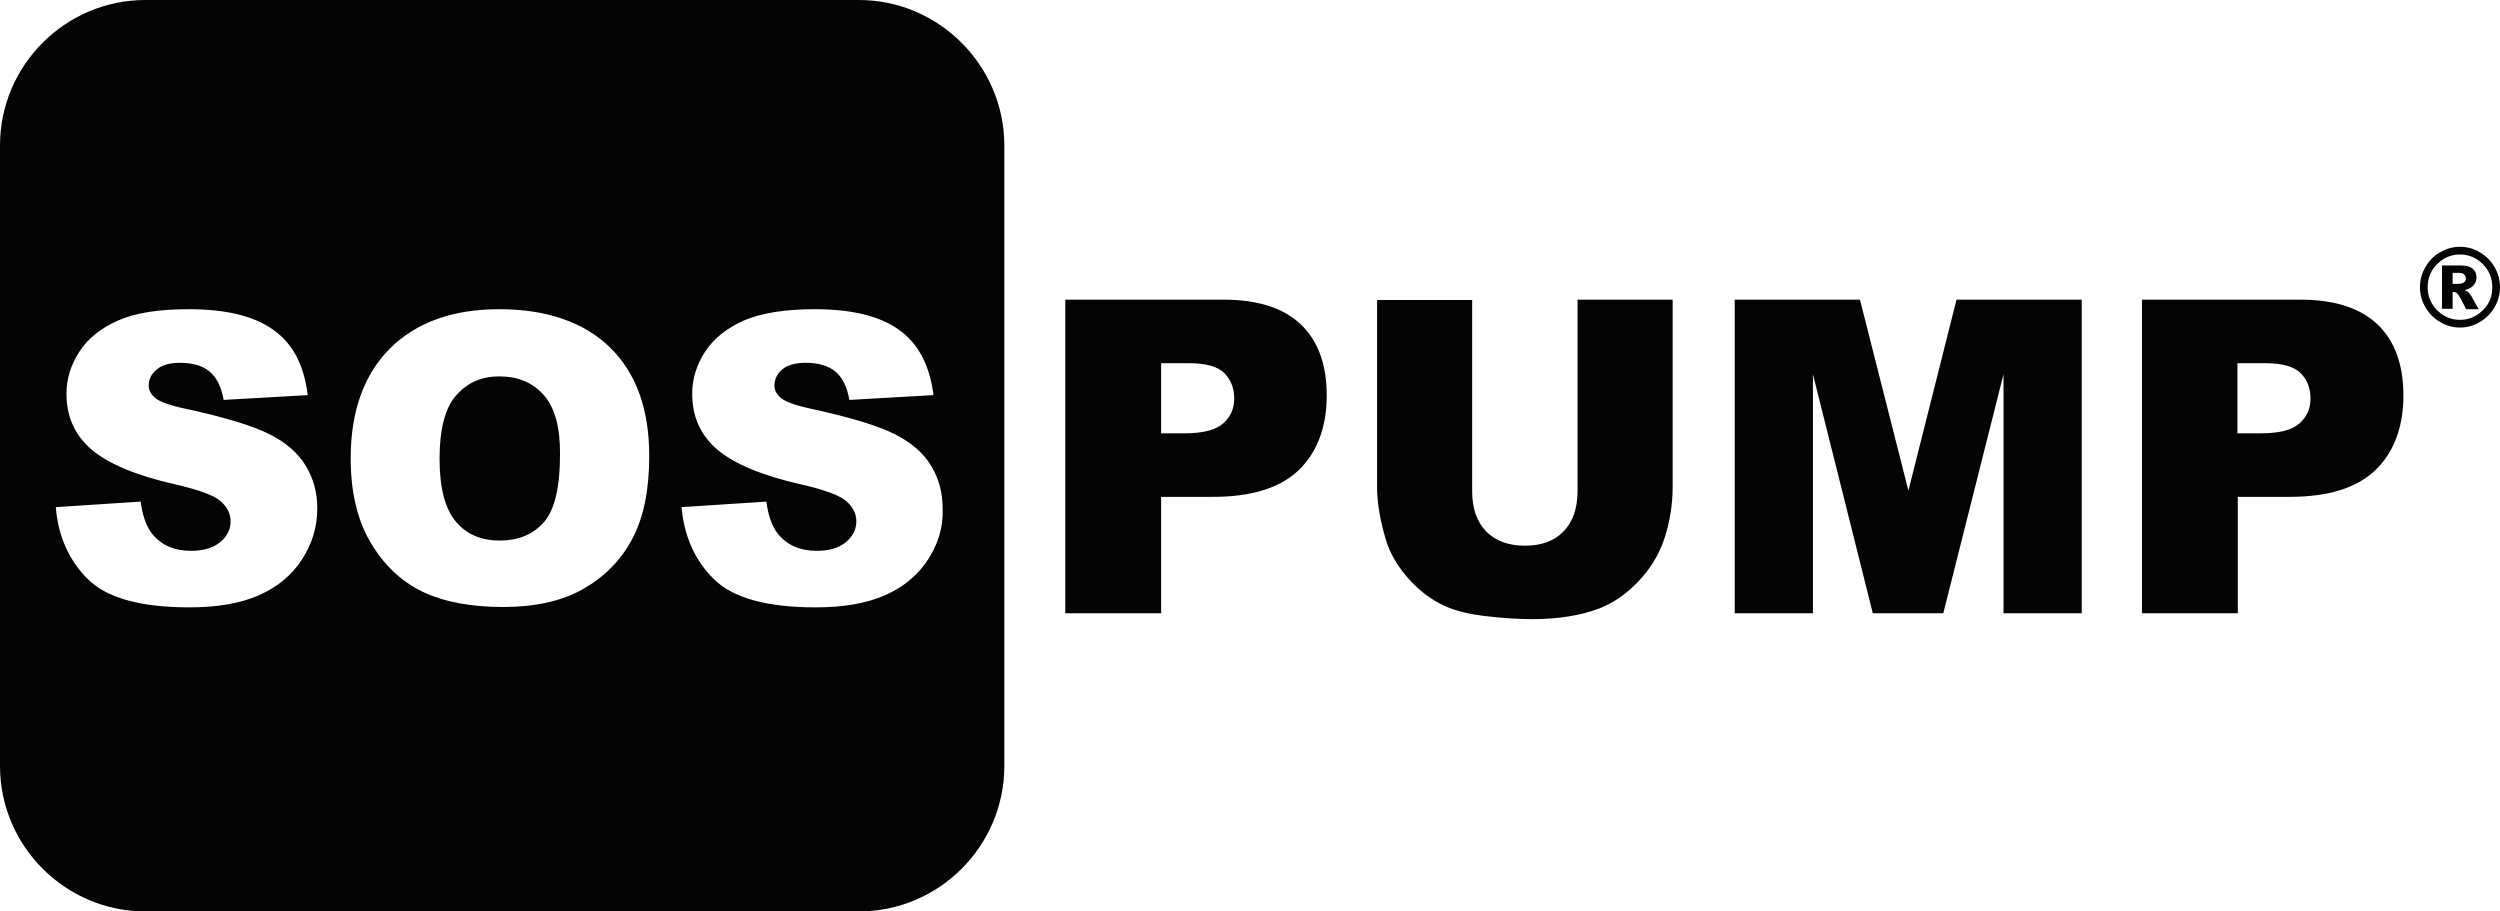
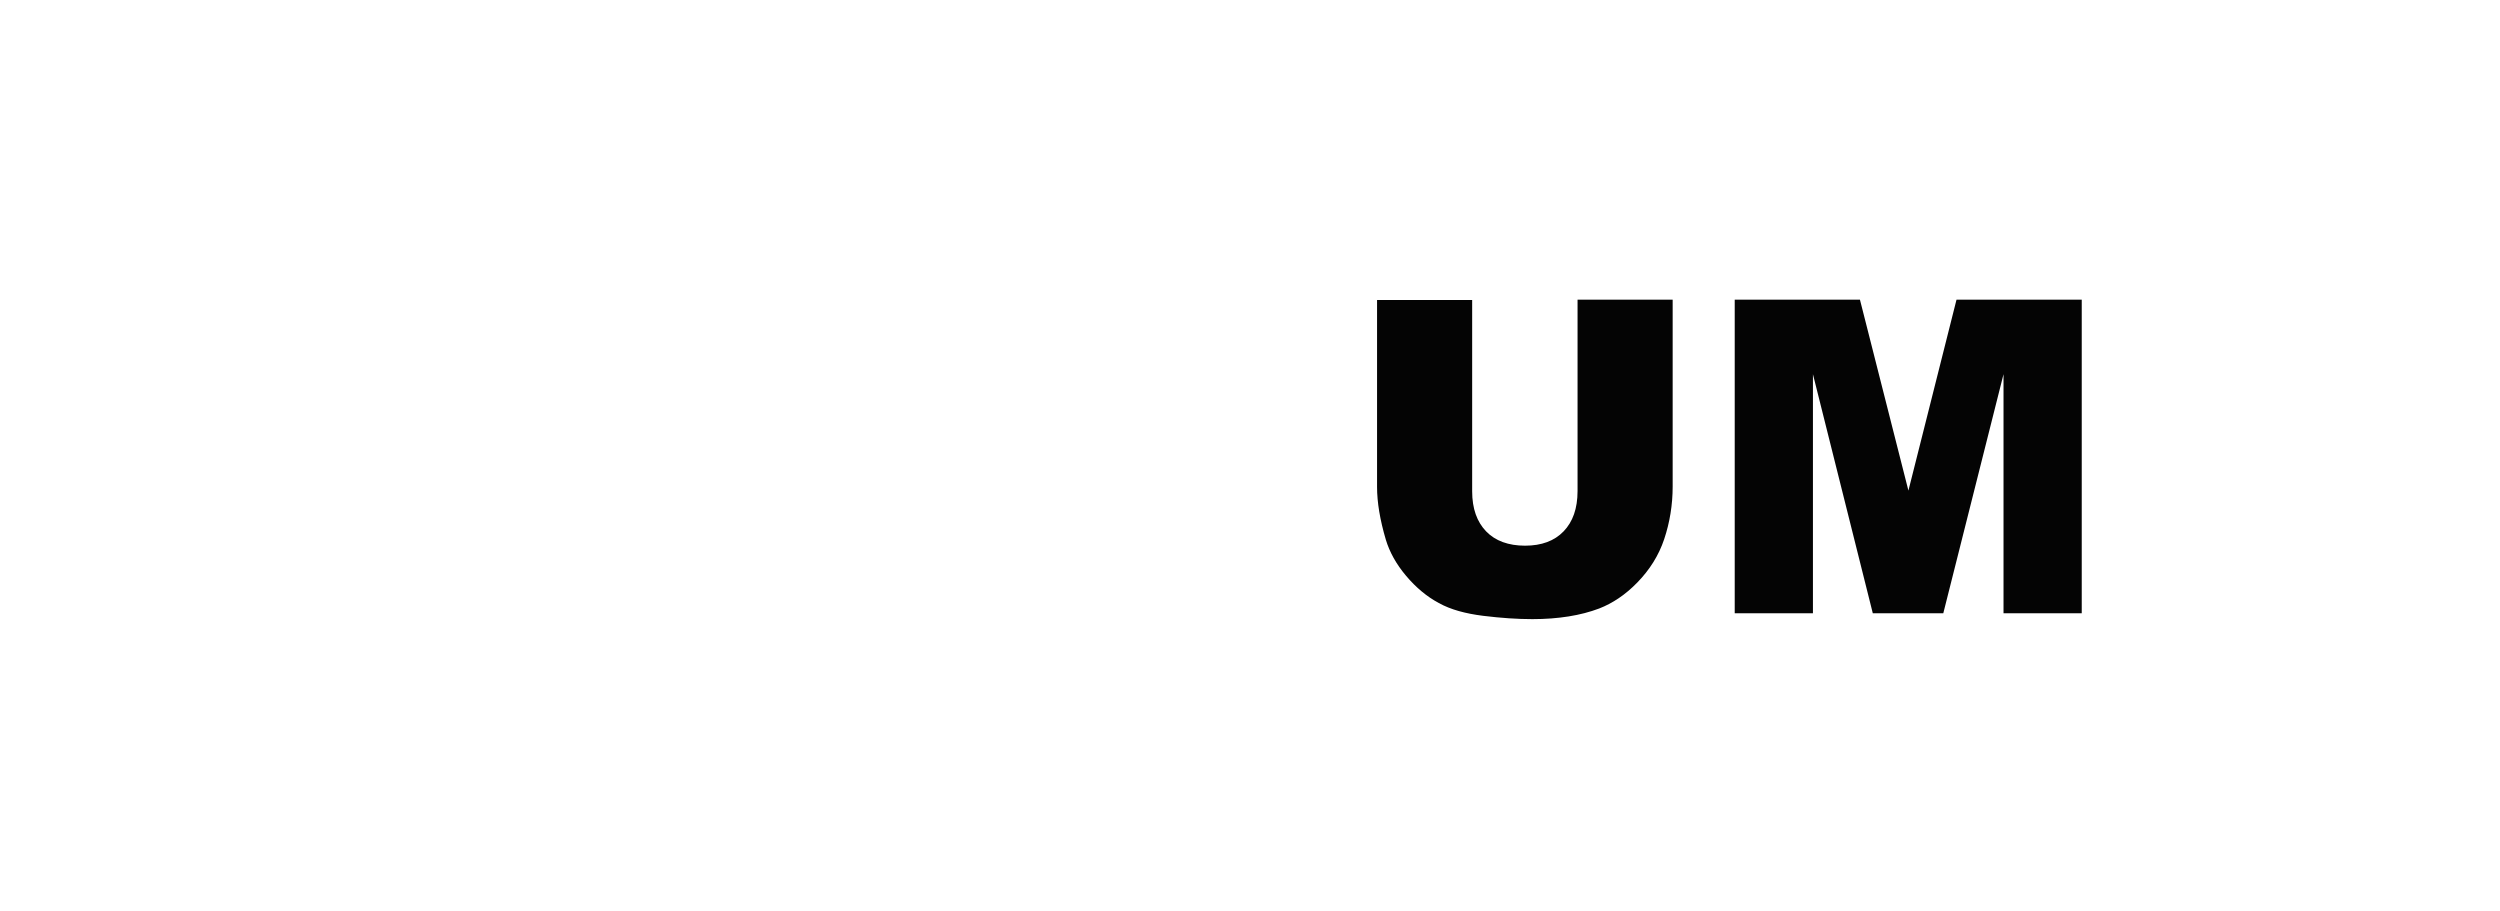
<svg xmlns="http://www.w3.org/2000/svg" viewBox="0 0 680.8 248.2" id="Layer_1">
  <defs>
    <style>.cls-1{fill:#040404;stroke-width:0px;}</style>
  </defs>
-   <path d="M148.1,107.6c-3-3.4-7-5.1-12.1-5.1s-8.8,1.8-11.8,5.2-4.5,9.2-4.5,17.2,1.5,13.6,4.4,17.1,6.9,5.2,12,5.2,9.2-1.7,12.1-5.1c2.9-3.4,4.3-9.5,4.3-18.3.1-7.3-1.4-12.8-4.4-16.2M148.1,107.6c-3-3.4-7-5.1-12.1-5.1s-8.8,1.8-11.8,5.2-4.5,9.2-4.5,17.2,1.5,13.6,4.4,17.1,6.9,5.2,12,5.2,9.2-1.7,12.1-5.1c2.9-3.4,4.3-9.5,4.3-18.3.1-7.3-1.4-12.8-4.4-16.2M148.1,107.6c-3-3.4-7-5.1-12.1-5.1s-8.8,1.8-11.8,5.2-4.5,9.2-4.5,17.2,1.5,13.6,4.4,17.1,6.9,5.2,12,5.2,9.2-1.7,12.1-5.1c2.9-3.4,4.3-9.5,4.3-18.3.1-7.3-1.4-12.8-4.4-16.2M148.1,107.6c-3-3.4-7-5.1-12.1-5.1s-8.8,1.8-11.8,5.2-4.5,9.2-4.5,17.2,1.5,13.6,4.4,17.1,6.9,5.2,12,5.2,9.2-1.7,12.1-5.1c2.9-3.4,4.3-9.5,4.3-18.3.1-7.3-1.4-12.8-4.4-16.2M233.9,0H39.6C17.8,0,0,17.8,0,39.6v169c0,21.8,17.8,39.6,39.6,39.6h194.3c21.8,0,39.6-17.8,39.6-39.6V39.6c0-21.7-17.8-39.6-39.6-39.6M82.2,152.4c-2.8,4.3-6.7,7.5-11.7,9.7s-11.3,3.3-18.9,3.3c-13.3,0-22.6-2.6-27.7-7.7-5.1-5.1-8.1-11.7-8.7-19.6l23.1-1.5c.5,3.8,1.5,6.6,3,8.6,2.5,3.2,6.1,4.8,10.7,4.8,3.4,0,6.1-.8,8-2.4,1.9-1.6,2.8-3.5,2.8-5.6s-.9-3.9-2.7-5.5c-1.8-1.6-5.9-3.1-12.4-4.6-10.6-2.4-18.2-5.6-22.8-9.5-4.6-4-6.8-9-6.8-15.2,0-4,1.2-7.9,3.5-11.4,2.3-3.6,5.8-6.4,10.5-8.5s11.1-3.1,19.3-3.1c10,0,17.7,1.8,23,5.6,5.3,3.7,8.4,9.6,9.4,17.8l-22.9,1.3c-.6-3.5-1.9-6.1-3.8-7.7s-4.6-2.4-8.1-2.4c-2.8,0-4.9.6-6.3,1.8-1.5,1.2-2.2,2.7-2.2,4.4,0,1.3.6,2.4,1.8,3.4,1.2,1,3.9,2,8.2,2.9,10.6,2.3,18.2,4.6,22.8,6.9,4.6,2.3,7.9,5.2,10,8.7s3.1,7.3,3.1,11.6c0,5-1.4,9.6-4.2,13.9M172.2,146.7c-3.1,5.9-7.6,10.4-13.4,13.7-5.8,3.3-13.1,4.9-21.8,4.9s-16.2-1.4-22-4.2-10.5-7.3-14.1-13.4c-3.6-6.1-5.4-13.7-5.4-22.9,0-12.8,3.6-22.8,10.7-29.9,7.1-7.1,17.1-10.7,29.8-10.7s23.1,3.5,30.2,10.5c7.1,7,10.6,16.8,10.6,29.5,0,9.1-1.5,16.7-4.6,22.5M252.7,152.4c-2.8,4.3-6.7,7.5-11.7,9.7s-11.3,3.3-18.9,3.3c-13.3,0-22.6-2.6-27.7-7.7-5.2-5.1-8.1-11.7-8.8-19.6l23.1-1.5c.5,3.8,1.5,6.6,3,8.6,2.5,3.2,6.1,4.8,10.7,4.8,3.5,0,6.1-.8,8-2.4,1.9-1.6,2.8-3.5,2.8-5.6s-.9-3.9-2.7-5.5-5.9-3.1-12.4-4.6c-10.6-2.4-18.2-5.6-22.8-9.5-4.6-4-6.8-9-6.8-15.2,0-4,1.2-7.9,3.5-11.4,2.3-3.6,5.9-6.4,10.5-8.5,4.7-2,11.1-3.1,19.3-3.1,10,0,17.7,1.8,23,5.6,5.2,3.7,8.4,9.6,9.4,17.8l-22.9,1.3c-.6-3.5-1.9-6.1-3.8-7.7-1.9-1.6-4.6-2.4-8.1-2.4-2.8,0-4.9.6-6.4,1.8-1.4,1.2-2.1,2.7-2.1,4.4,0,1.3.6,2.4,1.8,3.4,1.2,1,3.9,2,8.1,2.9,10.6,2.3,18.2,4.6,22.8,6.9s7.9,5.2,10,8.7,3.1,7.3,3.1,11.6c.2,5-1.2,9.6-4,13.9M136,102.5c-4.9,0-8.8,1.8-11.8,5.2s-4.5,9.2-4.5,17.2,1.5,13.6,4.4,17.1,6.9,5.2,12,5.2,9.2-1.7,12.1-5.1c2.9-3.4,4.3-9.5,4.3-18.3,0-7.4-1.5-12.8-4.5-16.2-2.9-3.4-6.9-5.1-12-5.1M148.1,107.6c-3-3.4-7-5.1-12.1-5.1s-8.8,1.8-11.8,5.2-4.5,9.2-4.5,17.2,1.5,13.6,4.4,17.1,6.9,5.2,12,5.2,9.2-1.7,12.1-5.1c2.9-3.4,4.3-9.5,4.3-18.3.1-7.3-1.4-12.8-4.4-16.2M148.1,107.6c-3-3.4-7-5.1-12.1-5.1s-8.8,1.8-11.8,5.2-4.5,9.2-4.5,17.2,1.5,13.6,4.4,17.1,6.9,5.2,12,5.2,9.2-1.7,12.1-5.1c2.9-3.4,4.3-9.5,4.3-18.3.1-7.3-1.4-12.8-4.4-16.2M148.1,107.6c-3-3.4-7-5.1-12.1-5.1s-8.8,1.8-11.8,5.2-4.5,9.2-4.5,17.2,1.5,13.6,4.4,17.1,6.9,5.2,12,5.2,9.2-1.7,12.1-5.1c2.9-3.4,4.3-9.5,4.3-18.3.1-7.3-1.4-12.8-4.4-16.2M148.1,107.6c-3-3.4-7-5.1-12.1-5.1s-8.8,1.8-11.8,5.2-4.5,9.2-4.5,17.2,1.5,13.6,4.4,17.1,6.9,5.2,12,5.2,9.2-1.7,12.1-5.1c2.9-3.4,4.3-9.5,4.3-18.3.1-7.3-1.4-12.8-4.4-16.2" class="cls-1" />
-   <path d="M290.1,81.6h43.1c9.4,0,16.4,2.3,21.1,6.8s7,11,7,19.4-2.6,15.4-7.6,20.2c-5.1,4.9-12.9,7.3-23.3,7.3h-14.2v31.7h-26.1v-85.4ZM316.2,118h6.4c5,0,8.5-.9,10.5-2.7s3-4,3-6.8-.9-5-2.6-6.8c-1.8-1.9-5.1-2.8-9.9-2.8h-7.4v19.1Z" class="cls-1" />
  <path d="M429.6,81.6h25.9v50.9c0,5-.8,9.8-2.3,14.3s-4,8.4-7.3,11.8c-3.3,3.4-6.8,5.7-10.4,7.1-5,1.9-11.1,2.9-18.2,2.9-4.1,0-8.5-.3-13.4-.9-4.8-.6-8.9-1.7-12.1-3.5-3.2-1.7-6.2-4.2-8.9-7.4-2.7-3.2-4.5-6.5-5.5-9.8-1.6-5.4-2.4-10.2-2.4-14.4v-50.9h25.9v52.1c0,4.7,1.3,8.3,3.8,10.9,2.5,2.6,6.1,3.9,10.6,3.9s8-1.3,10.5-3.9c2.5-2.6,3.8-6.2,3.8-11v-52.1h0Z" class="cls-1" />
  <path d="M472.4,81.6h34.1l13.2,52,13.1-52h34.1v85.4h-21.3v-65.1l-16.4,65.1h-19.2l-16.3-65.1v65.1h-21.3v-85.4h0Z" class="cls-1" />
-   <path d="M583.3,81.6h43.1c9.4,0,16.4,2.3,21.1,6.8,4.7,4.5,7,11,7,19.4s-2.6,15.4-7.6,20.2c-5.1,4.9-12.9,7.3-23.3,7.3h-14.2v31.7h-26.1v-85.4ZM609.3,118h6.4c5,0,8.5-.9,10.5-2.7s3-4,3-6.8-.9-5-2.6-6.8c-1.8-1.9-5.1-2.8-9.9-2.8h-7.4v19.1Z" class="cls-1" />
-   <path d="M680.8,78.2c0,2-.5,3.8-1.5,5.5s-2.3,3-4,4-3.5,1.5-5.4,1.5-3.7-.5-5.4-1.5-3-2.3-4-4-1.5-3.5-1.5-5.5.5-3.8,1.5-5.5,2.3-3.1,4-4c1.7-1,3.5-1.5,5.4-1.5s3.8.5,5.4,1.5c1.7,1,3,2.3,4,4s1.5,3.6,1.5,5.5ZM678.7,78.2c0-2.5-.9-4.6-2.6-6.3-1.7-1.7-3.8-2.6-6.2-2.6s-4.5.9-6.2,2.6-2.6,3.8-2.6,6.3.9,4.6,2.6,6.3c1.7,1.7,3.8,2.6,6.2,2.6s4.5-.9,6.2-2.6c1.8-1.7,2.6-3.8,2.6-6.3ZM665,72.3h5.2c1.5,0,2.5.3,3.2.9s1,1.4,1,2.4c0,.8-.3,1.5-.8,2.1s-1.3,1-2.4,1.3c.4.2.8.4,1,.6.3.3.6.7.9,1.2,0,0,.6,1.2,1.9,3.4h-3.4c-1.1-2.2-1.9-3.6-2.2-4s-.8-.7-1.1-.7h-.4v4.6h-2.9v-11.8ZM667.9,77.3h1.3c.8,0,1.4-.1,1.8-.4.3-.3.5-.6.5-1.1,0-.4-.2-.8-.5-1.1-.3-.3-.9-.4-1.7-.4h-1.4v3Z" class="cls-1" />
</svg>